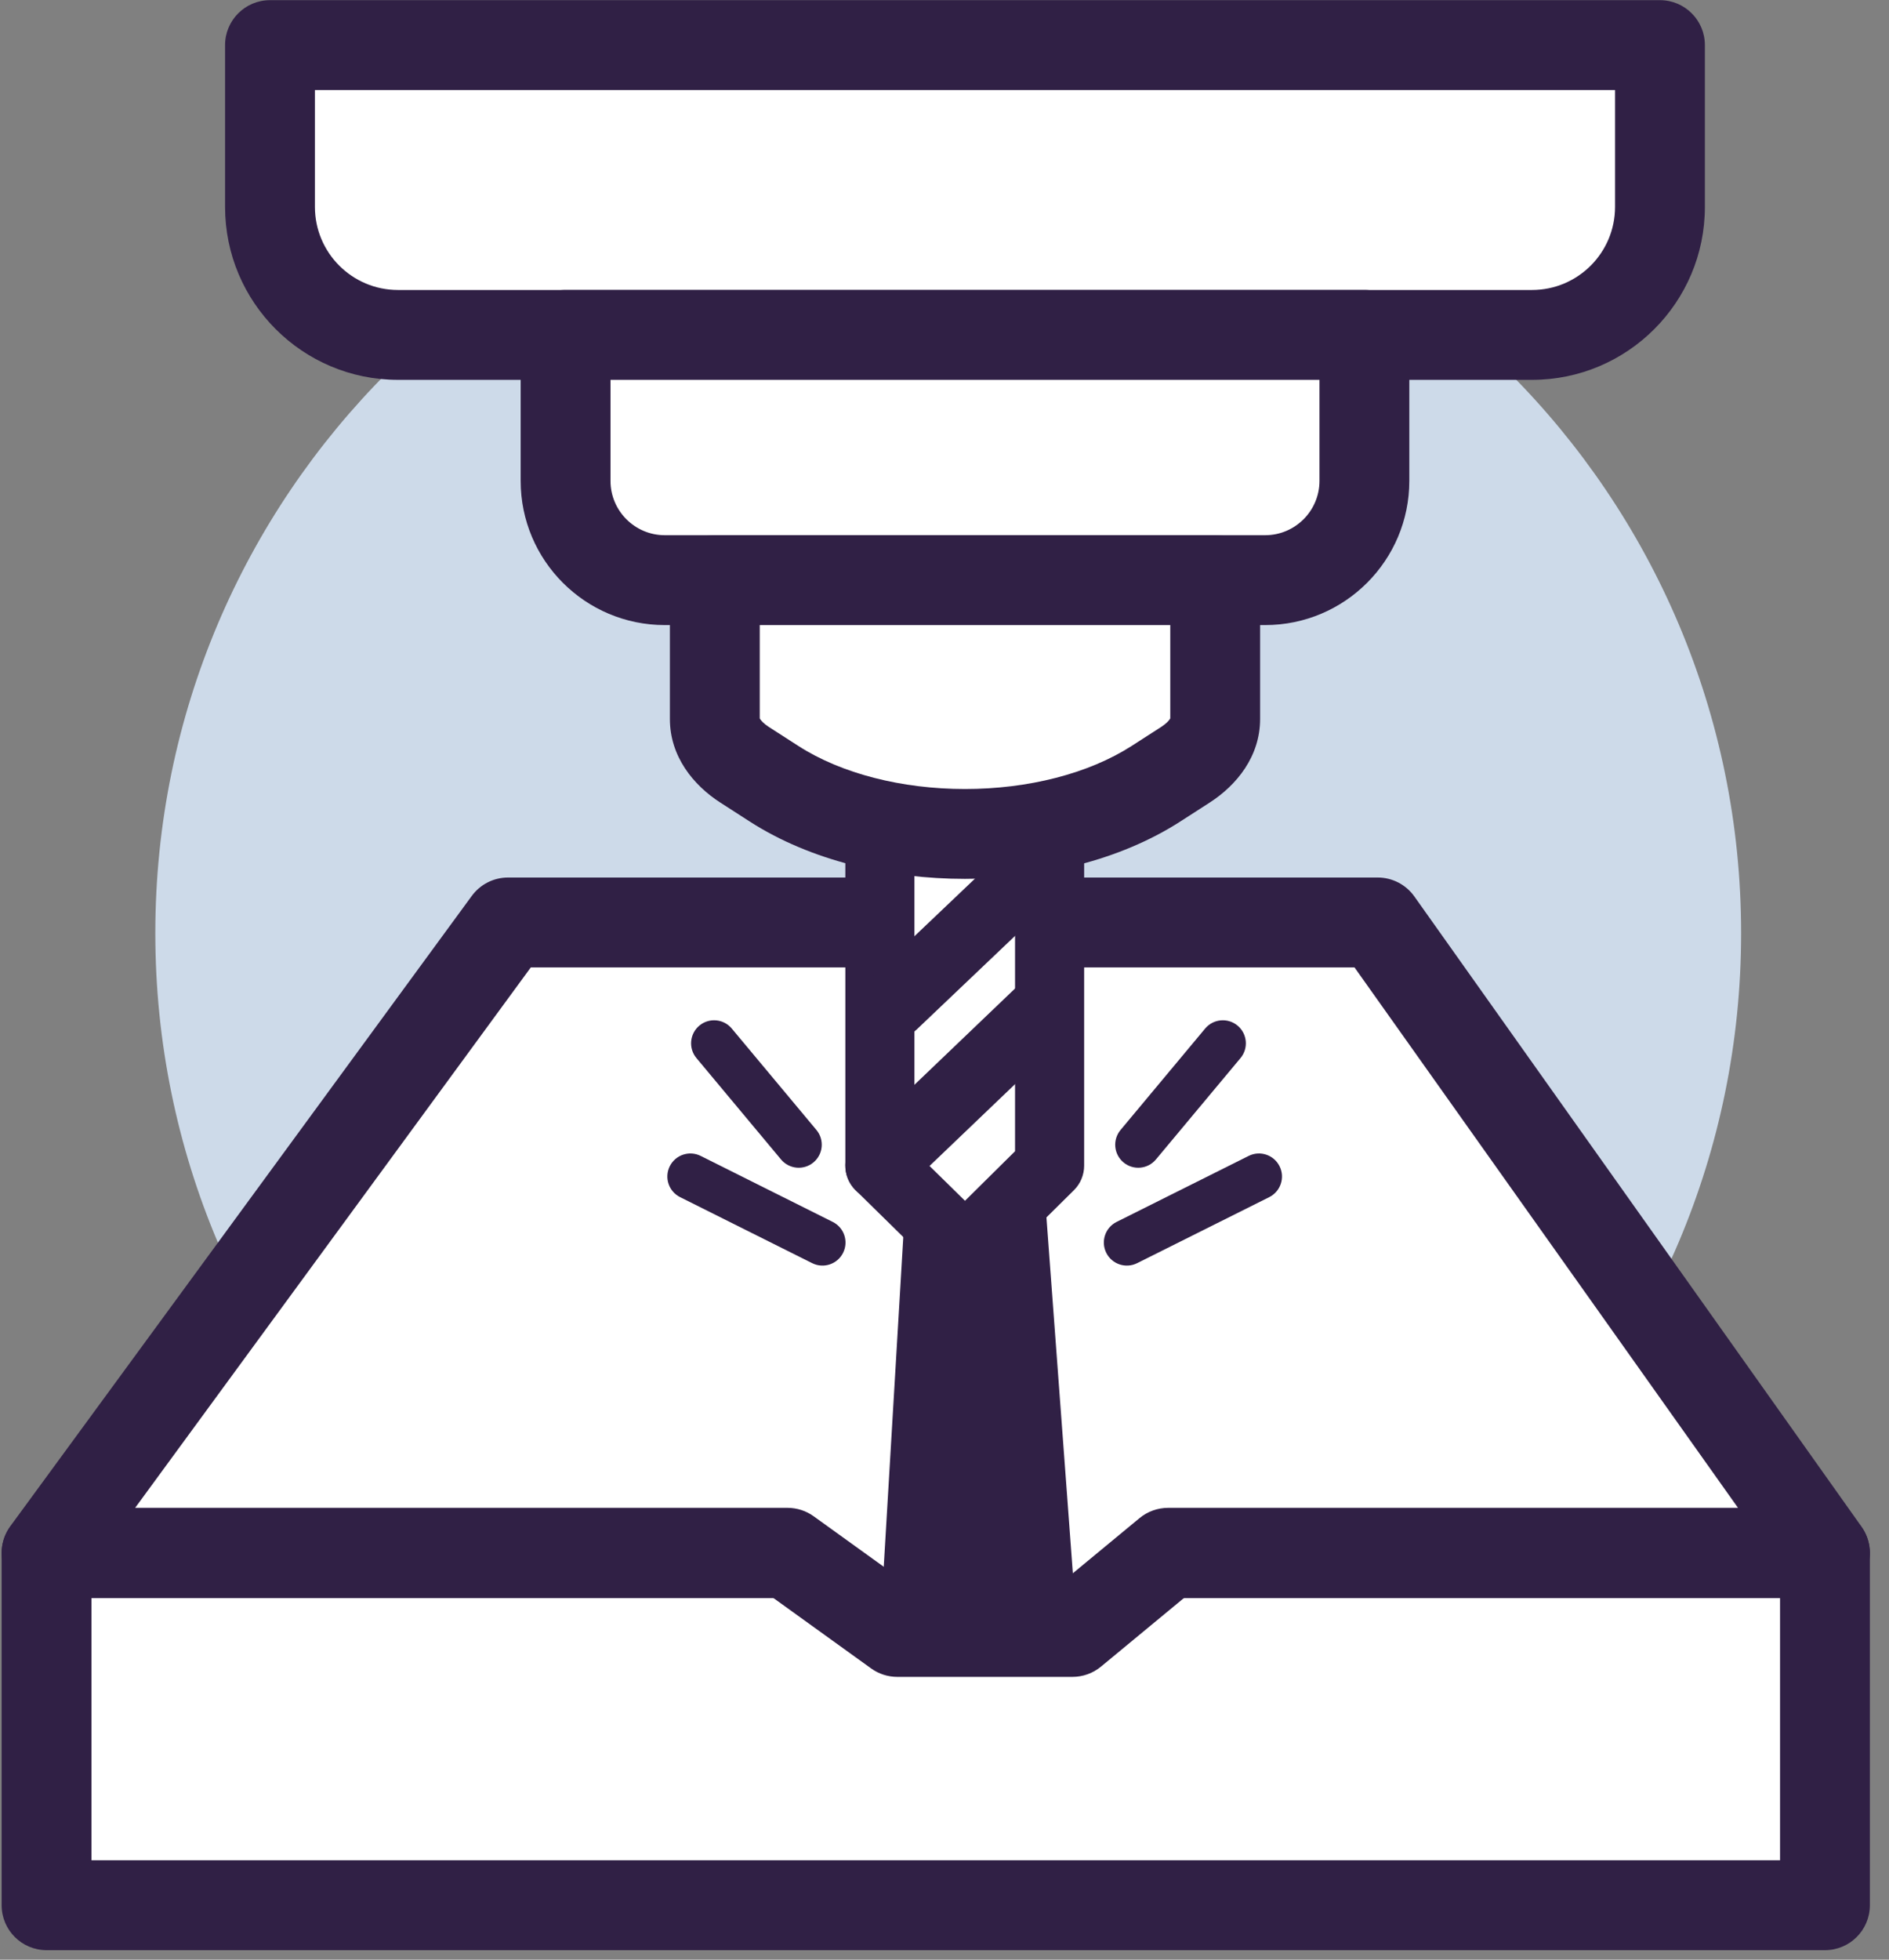
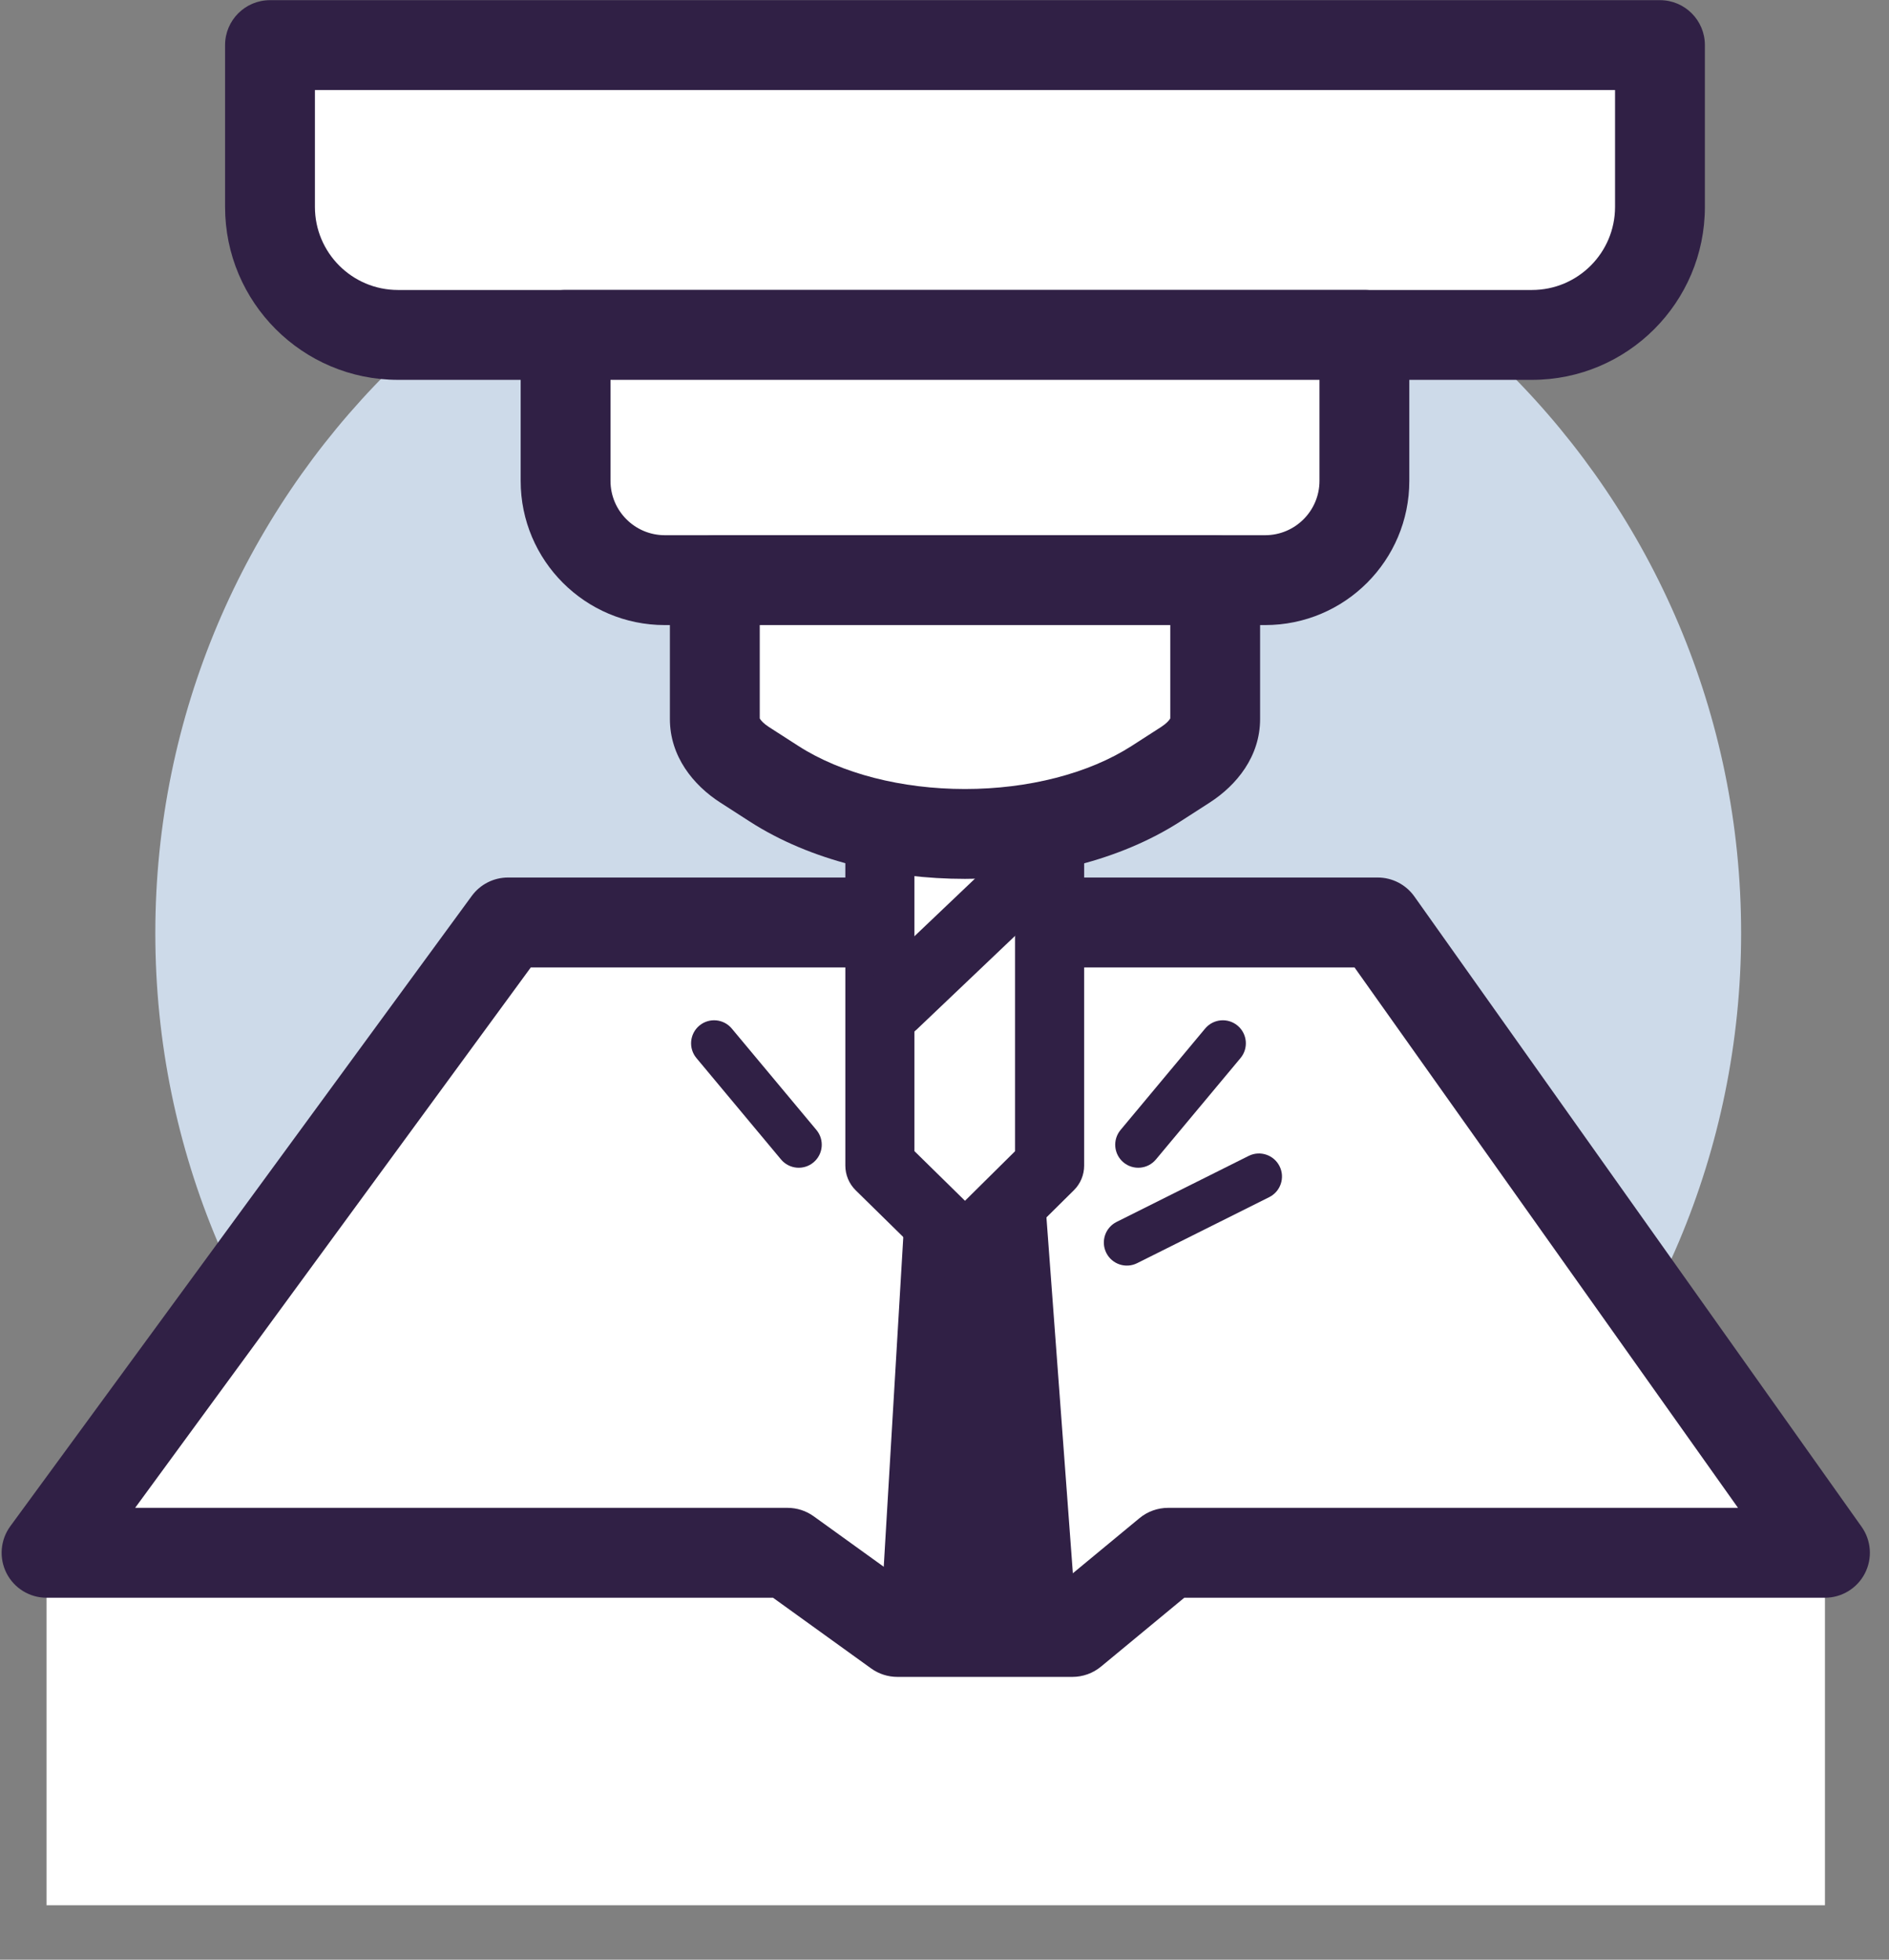
<svg xmlns="http://www.w3.org/2000/svg" width="81" height="84" viewBox="0 0 81 84" fill="none">
  <rect x="0" y="0" width="81" height="84" fill="#808080" stroke="none" />
  <g clip-path="url(#clip0_362_31456)">
    <path d="M40.66 73.999C59.437 73.999 74.659 58.777 74.659 39.999C74.659 21.222 59.437 6 40.66 6C21.882 6 6.66 21.222 6.66 39.999C6.66 58.777 21.882 73.999 40.66 73.999Z" fill="#CDDAE9" />
    <path d="M78.254 66.577H1.996V81.666H78.254V66.577Z" fill="white" />
-     <path fill-rule="evenodd" clip-rule="evenodd" d="M0.07 66.577C0.07 65.513 0.933 64.65 1.996 64.65H78.254C79.318 64.65 80.18 65.513 80.18 66.577V81.665C80.18 82.729 79.318 83.592 78.254 83.592H1.996C0.933 83.592 0.07 82.729 0.07 81.665V66.577ZM3.923 68.503V79.739H76.328V68.503H3.923Z" fill="#302045" />
    <path d="M78.254 66.559H50.089L45.985 69.952H38.479L33.769 66.559H1.996L21.784 39.541H59.076L78.254 66.559Z" fill="white" />
    <path fill-rule="evenodd" clip-rule="evenodd" d="M20.23 38.402C20.593 37.907 21.17 37.614 21.784 37.614H59.076C59.7 37.614 60.286 37.917 60.647 38.425L79.825 65.444C80.242 66.031 80.296 66.802 79.965 67.442C79.635 68.082 78.974 68.485 78.254 68.485H50.782L47.212 71.436C46.867 71.722 46.433 71.878 45.985 71.878H38.479C38.075 71.878 37.681 71.751 37.353 71.515L33.147 68.485H1.996C1.271 68.485 0.607 68.077 0.278 67.43C-0.05 66.782 0.014 66.006 0.442 65.42L20.23 38.402ZM22.761 41.467L5.795 64.632H33.768C34.173 64.632 34.566 64.759 34.894 64.996L39.1 68.025H45.292L48.861 65.074C49.207 64.788 49.641 64.632 50.089 64.632H74.525L58.081 41.467H22.761Z" fill="#302045" />
    <path d="M43.189 29.534H40.126L37.729 69.951H46.191L43.189 29.534Z" fill="#302045" />
    <path d="M45.006 49.963L41.383 53.549L37.729 49.963V35.128H45.006V49.963Z" fill="white" />
    <path fill-rule="evenodd" clip-rule="evenodd" d="M36.248 35.129C36.248 34.311 36.911 33.648 37.729 33.648H45.007C45.825 33.648 46.488 34.311 46.488 35.129V49.964C46.488 50.359 46.33 50.739 46.049 51.017L42.425 54.603C41.849 55.172 40.923 55.174 40.345 54.607L36.692 51.021C36.408 50.742 36.248 50.361 36.248 49.964V35.129ZM39.211 36.611V49.342L41.379 51.47L43.525 49.346V36.611H39.211Z" fill="#302045" />
    <path fill-rule="evenodd" clip-rule="evenodd" d="M45.855 35.855C46.419 36.448 46.395 37.385 45.803 37.949L39.307 44.129C38.714 44.693 37.776 44.669 37.212 44.077C36.648 43.484 36.672 42.546 37.264 41.982L43.761 35.803C44.353 35.239 45.291 35.262 45.855 35.855Z" fill="#302045" />
-     <path fill-rule="evenodd" clip-rule="evenodd" d="M46.028 42.028C46.593 42.619 46.572 43.557 45.981 44.122L38.753 51.035C38.162 51.601 37.224 51.58 36.659 50.989C36.093 50.397 36.114 49.46 36.706 48.894L43.933 41.981C44.524 41.416 45.462 41.437 46.028 42.028Z" fill="#302045" />
-     <path fill-rule="evenodd" clip-rule="evenodd" d="M28.72 49.989C28.964 49.501 29.557 49.303 30.045 49.547L35.709 52.377C36.197 52.621 36.395 53.214 36.151 53.702C35.907 54.19 35.314 54.388 34.826 54.144L29.162 51.314C28.674 51.07 28.477 50.477 28.72 49.989Z" fill="#302045" />
    <path fill-rule="evenodd" clip-rule="evenodd" d="M54.867 49.989C55.111 50.477 54.913 51.07 54.425 51.314L48.761 54.144C48.273 54.388 47.68 54.19 47.437 53.702C47.193 53.214 47.391 52.621 47.878 52.377L53.542 49.547C54.03 49.303 54.623 49.501 54.867 49.989Z" fill="#302045" />
    <path fill-rule="evenodd" clip-rule="evenodd" d="M53.067 43.962C53.486 44.312 53.542 44.934 53.193 45.353L49.566 49.699C49.217 50.118 48.594 50.174 48.175 49.825C47.756 49.475 47.7 48.853 48.05 48.434L51.676 44.088C52.026 43.669 52.648 43.613 53.067 43.962Z" fill="#302045" />
    <path fill-rule="evenodd" clip-rule="evenodd" d="M29.988 43.962C30.407 43.613 31.03 43.669 31.379 44.088L35.007 48.434C35.357 48.852 35.301 49.475 34.882 49.825C34.464 50.174 33.841 50.118 33.491 49.7L29.863 45.353C29.514 44.935 29.57 44.312 29.988 43.962Z" fill="#302045" />
    <path d="M11.579 1.933H71.179V8.869C71.179 11.898 68.721 14.356 65.692 14.356H17.065C14.036 14.356 11.578 11.898 11.578 8.869V1.933H11.579Z" fill="white" />
    <path fill-rule="evenodd" clip-rule="evenodd" d="M9.651 1.933C9.651 0.869 10.514 0.007 11.578 0.007H71.179C72.243 0.007 73.105 0.869 73.105 1.933V8.869C73.105 12.961 69.784 16.282 65.692 16.282H17.065C12.972 16.282 9.651 12.961 9.651 8.869V1.933ZM13.504 3.859V8.869C13.504 10.834 15.1 12.43 17.065 12.43H65.692C67.657 12.43 69.253 10.834 69.253 8.869V3.859H13.504Z" fill="#302045" />
    <path d="M24.253 14.357H58.505V20.613C58.505 22.96 56.599 24.868 54.25 24.868H28.506C26.159 24.868 24.252 22.962 24.252 20.613V14.357H24.253Z" fill="white" />
    <path fill-rule="evenodd" clip-rule="evenodd" d="M22.326 14.356C22.326 13.292 23.188 12.43 24.252 12.43H58.505C59.569 12.43 60.431 13.292 60.431 14.356V20.613C60.431 24.023 57.663 26.793 54.25 26.793H28.506C25.096 26.793 22.326 24.025 22.326 20.613V14.356ZM26.178 16.282V20.613C26.178 21.897 27.223 22.941 28.506 22.941H54.25C55.535 22.941 56.579 21.896 56.579 20.613V16.282H26.178Z" fill="#302045" />
    <path d="M50.826 32.784L49.568 33.594C45.107 36.464 37.651 36.464 33.191 33.594L31.933 32.784C31.111 32.256 30.652 31.551 30.652 30.82V24.866H52.107V30.82C52.107 31.551 51.648 32.254 50.826 32.784Z" fill="white" />
    <path fill-rule="evenodd" clip-rule="evenodd" d="M28.725 24.866C28.725 23.802 29.588 22.939 30.651 22.939H52.107C53.171 22.939 54.033 23.802 54.033 24.866V30.82C54.033 32.42 53.033 33.653 51.869 34.403L50.609 35.214C47.995 36.895 44.63 37.672 41.379 37.672C38.127 37.672 34.762 36.895 32.149 35.214L30.891 34.404C30.891 34.404 30.891 34.404 30.89 34.404C30.89 34.404 30.89 34.404 30.89 34.404C29.723 33.653 28.725 32.418 28.725 30.82V24.866ZM32.578 26.792V30.792C32.581 30.8 32.587 30.811 32.597 30.826C32.641 30.892 32.748 31.019 32.974 31.164L34.233 31.974C34.233 31.974 34.233 31.974 34.233 31.974C36.079 33.162 38.672 33.82 41.379 33.82C44.085 33.82 46.678 33.162 48.525 31.974C48.525 31.974 48.525 31.974 48.525 31.974L49.782 31.165C49.782 31.165 49.783 31.165 49.783 31.165C50.01 31.018 50.118 30.892 50.161 30.825C50.171 30.81 50.177 30.799 50.181 30.792V26.792H32.578Z" fill="#302045" />
  </g>
  <defs>
    <clipPath id="clip0_362_31456">
      <rect width="80.109" height="83.585" fill="white" transform="translate(0.071 0.008)" />
    </clipPath>
  </defs>
</svg>